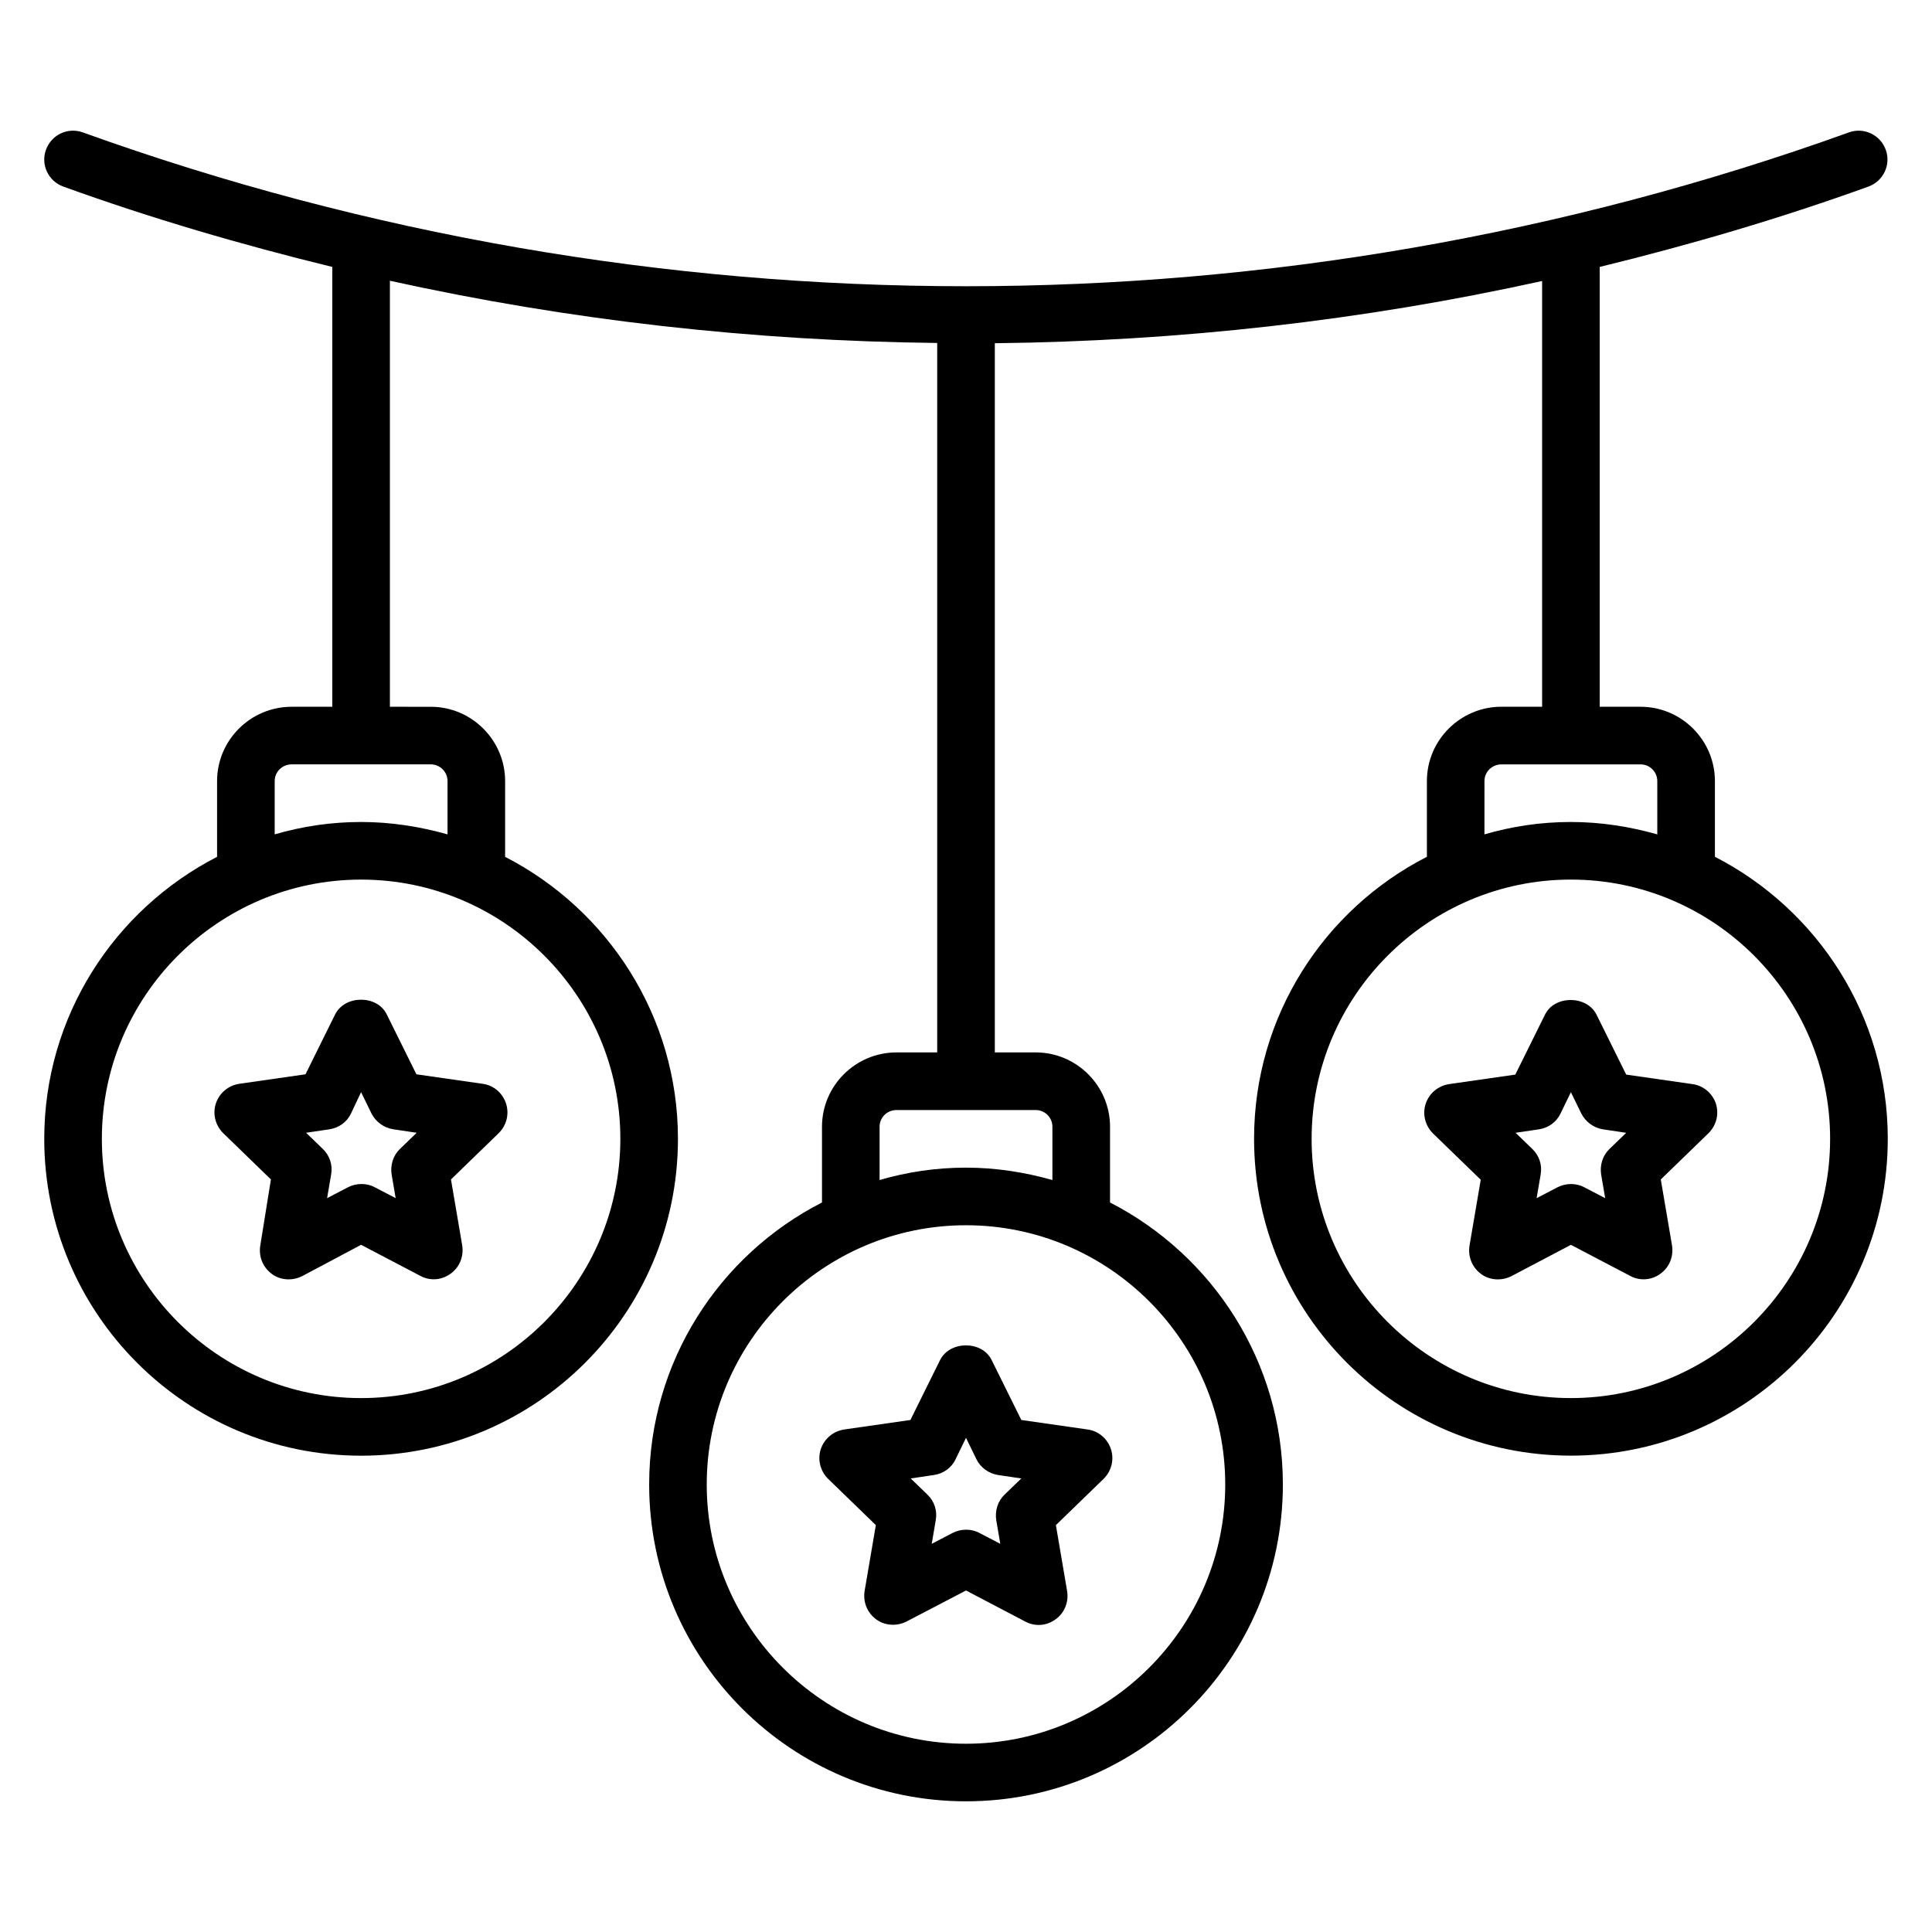
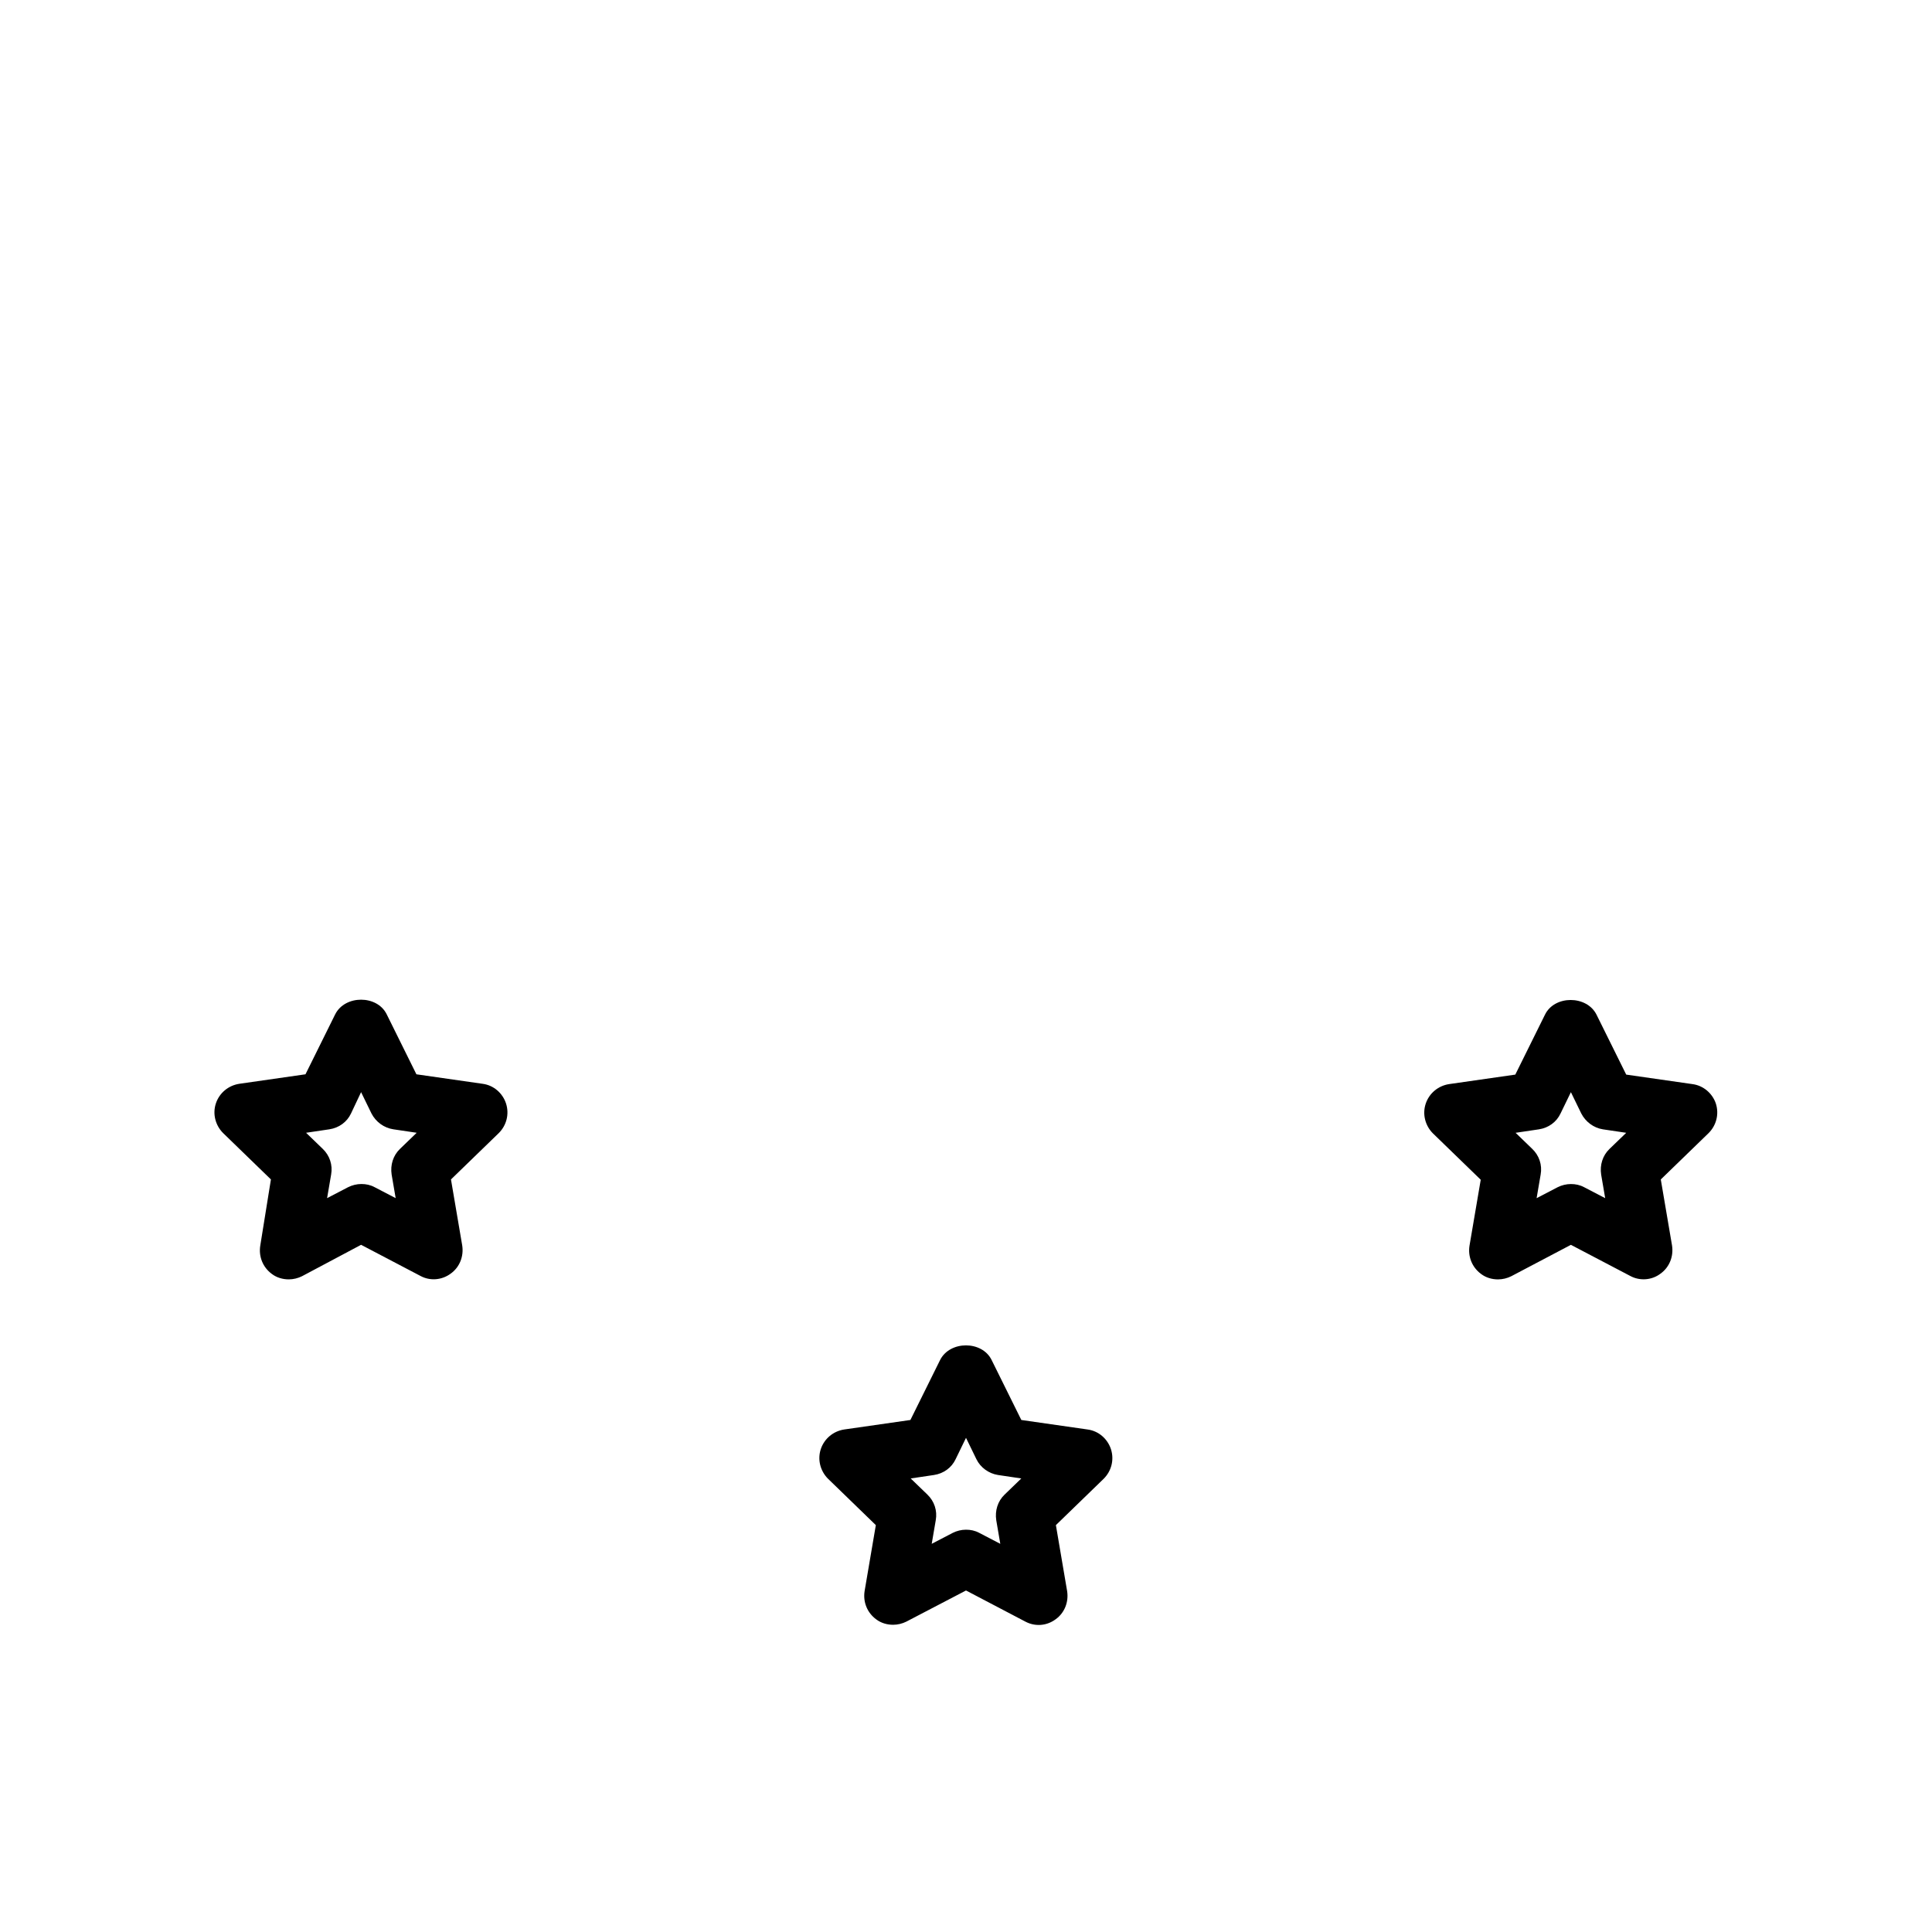
<svg xmlns="http://www.w3.org/2000/svg" fill="#000000" width="800px" height="800px" version="1.1" viewBox="144 144 512 512">
  <g>
    <path d="m393.13 504.43-7.863 15.879-17.559 2.519c-2.902 0.457-5.266 2.441-6.184 5.191-0.918 2.75-0.152 5.801 1.91 7.863l12.672 12.289-2.977 17.48c-0.457 2.902 0.688 5.727 3.055 7.481 1.297 0.992 2.902 1.449 4.504 1.449 1.223 0 2.441-0.305 3.512-0.84l15.801-8.246 15.727 8.246c2.594 1.375 5.648 1.145 8.016-0.609 2.367-1.68 3.512-4.582 3.055-7.481l-2.977-17.48 12.672-12.289c2.062-2.062 2.824-5.039 1.91-7.863-0.918-2.75-3.281-4.809-6.184-5.191l-17.559-2.519-7.863-15.879c-2.523-5.191-11.074-5.191-13.668 0zm15.344 30.457 6.184 0.918-4.426 4.273c-1.832 1.754-2.594 4.273-2.215 6.793l1.07 6.258-5.574-2.902c-1.145-0.609-2.289-0.84-3.512-0.84s-2.441 0.305-3.512 0.84l-5.574 2.902 1.07-6.258c0.457-2.519-0.383-5.039-2.215-6.793l-4.426-4.273 6.184-0.918c2.519-0.383 4.656-1.91 5.727-4.199l2.746-5.648 2.75 5.648c1.066 2.215 3.277 3.816 5.723 4.199z" />
-     <path d="m598.47 371.07v-20.074c0-10.84-8.855-19.695-19.695-19.695h-10.84v-116.56c24.047-5.879 47.785-12.824 71.219-21.297 3.969-1.449 6.031-5.801 4.582-9.77s-5.801-6.031-9.77-4.582c-150.91 54.352-317.09 54.352-468.01 0-3.969-1.449-8.32 0.609-9.77 4.582-1.449 3.969 0.609 8.32 4.582 9.77 23.43 8.473 47.246 15.418 71.293 21.297v116.56h-10.766c-10.914 0-19.77 8.855-19.77 19.695v20.074c-27.176 13.969-45.801 42.215-45.801 74.734 0 46.336 37.633 83.969 83.969 83.969 46.336 0 83.969-37.633 83.969-83.969 0-32.52-18.625-60.762-45.801-74.73v-20.074c0-10.84-8.855-19.695-19.695-19.695l-10.84-0.004v-112.9c47.711 10.535 96.336 15.953 145.04 16.488v188.01h-10.762c-10.914 0-19.77 8.855-19.77 19.695v20.074c-27.176 13.895-45.801 42.137-45.801 74.73 0 46.336 37.633 83.969 83.969 83.969s83.969-37.633 83.969-83.969c0-32.52-18.625-60.762-45.801-74.73v-20.074c0-10.84-8.855-19.695-19.695-19.695h-10.84v-187.94c48.703-0.535 97.328-5.953 145.04-16.488v112.82h-10.762c-10.918 0-19.773 8.855-19.773 19.695v20.074c-27.176 13.895-45.801 42.137-45.801 74.73 0 46.336 37.633 83.969 83.969 83.969 46.336 0 83.969-37.633 83.969-83.969 0-32.516-18.625-60.762-45.801-74.73zm-290.07 74.734c0 37.863-30.84 68.703-68.703 68.703-37.863 0-68.703-30.84-68.703-68.703s30.84-68.703 68.703-68.703c37.863 0 68.703 30.84 68.703 68.703zm-45.801-94.809v14.121c-7.328-2.062-14.965-3.281-22.902-3.281s-15.574 1.145-22.902 3.281v-14.121c0.004-2.441 1.988-4.43 4.504-4.43h36.871c2.441 0 4.43 1.988 4.43 4.43zm206.1 186.41c0 37.863-30.84 68.703-68.703 68.703-37.863 0-68.703-30.84-68.703-68.703 0-37.863 30.84-68.703 68.703-68.703 37.863 0 68.703 30.84 68.703 68.703zm-45.801-94.809v14.121c-7.328-2.062-14.961-3.281-22.898-3.281s-15.574 1.145-22.902 3.281v-14.121c0-2.441 1.984-4.426 4.504-4.426h36.871c2.441-0.004 4.426 1.984 4.426 4.426zm114.5-91.602c0-2.441 1.984-4.426 4.504-4.426h36.871c2.441 0 4.426 1.984 4.426 4.426v14.121c-7.328-2.062-14.961-3.281-22.902-3.281-7.938 0-15.574 1.145-22.902 3.281zm22.898 163.51c-37.863 0-68.703-30.84-68.703-68.703s30.84-68.703 68.703-68.703 68.703 30.84 68.703 68.703-30.84 68.703-68.703 68.703z" />
    <path d="m592.52 431.3-17.559-2.519-7.863-15.879c-2.594-5.191-11.145-5.191-13.664 0l-7.863 15.879-17.559 2.519c-2.902 0.457-5.266 2.441-6.184 5.191s-0.152 5.801 1.91 7.863l12.672 12.289-2.977 17.48c-0.457 2.902 0.688 5.727 3.055 7.481 1.297 0.992 2.902 1.449 4.504 1.449 1.223 0 2.441-0.305 3.512-0.84l15.801-8.32 15.727 8.246c2.519 1.375 5.727 1.145 8.016-0.609 2.367-1.68 3.512-4.582 3.055-7.481l-2.977-17.48 12.672-12.289c2.062-2.062 2.824-5.039 1.91-7.863-0.922-2.676-3.289-4.738-6.188-5.117zm-21.984 17.176c-1.832 1.754-2.594 4.273-2.215 6.793l1.07 6.258-5.574-2.902c-1.145-0.609-2.289-0.84-3.512-0.84-1.223 0-2.441 0.305-3.512 0.84l-5.574 2.902 1.07-6.258c0.457-2.519-0.383-5.039-2.215-6.793l-4.426-4.273 6.184-0.918c2.519-0.383 4.656-1.91 5.727-4.199l2.746-5.648 2.75 5.648c1.145 2.215 3.281 3.816 5.727 4.199l6.184 0.918z" />
    <path d="m232.82 412.82-7.863 15.879-17.559 2.519c-2.902 0.457-5.266 2.441-6.184 5.191s-0.152 5.801 1.91 7.863l12.672 12.289-2.824 17.555c-0.457 2.902 0.688 5.727 3.055 7.481 1.297 0.992 2.902 1.449 4.504 1.449 1.223 0 2.441-0.305 3.512-0.84l15.648-8.32 15.727 8.246c2.519 1.375 5.648 1.145 8.016-0.609 2.367-1.68 3.512-4.582 3.055-7.481l-2.977-17.48 12.672-12.289c2.062-2.062 2.824-5.039 1.91-7.863-0.918-2.75-3.281-4.809-6.184-5.191l-17.559-2.519-7.863-15.879c-2.523-5.191-11.07-5.191-13.668 0zm15.422 30.457 6.184 0.918-4.426 4.273c-1.832 1.754-2.594 4.273-2.215 6.793l1.07 6.258-5.574-2.902c-1.145-0.609-2.289-0.84-3.512-0.84-1.223 0-2.441 0.305-3.512 0.84l-5.574 2.902 1.07-6.258c0.457-2.519-0.383-5.039-2.215-6.793l-4.426-4.273 6.184-0.918c2.519-0.383 4.656-1.91 5.727-4.199l2.668-5.648 2.75 5.648c1.145 2.215 3.281 3.816 5.801 4.199z" />
  </g>
</svg>